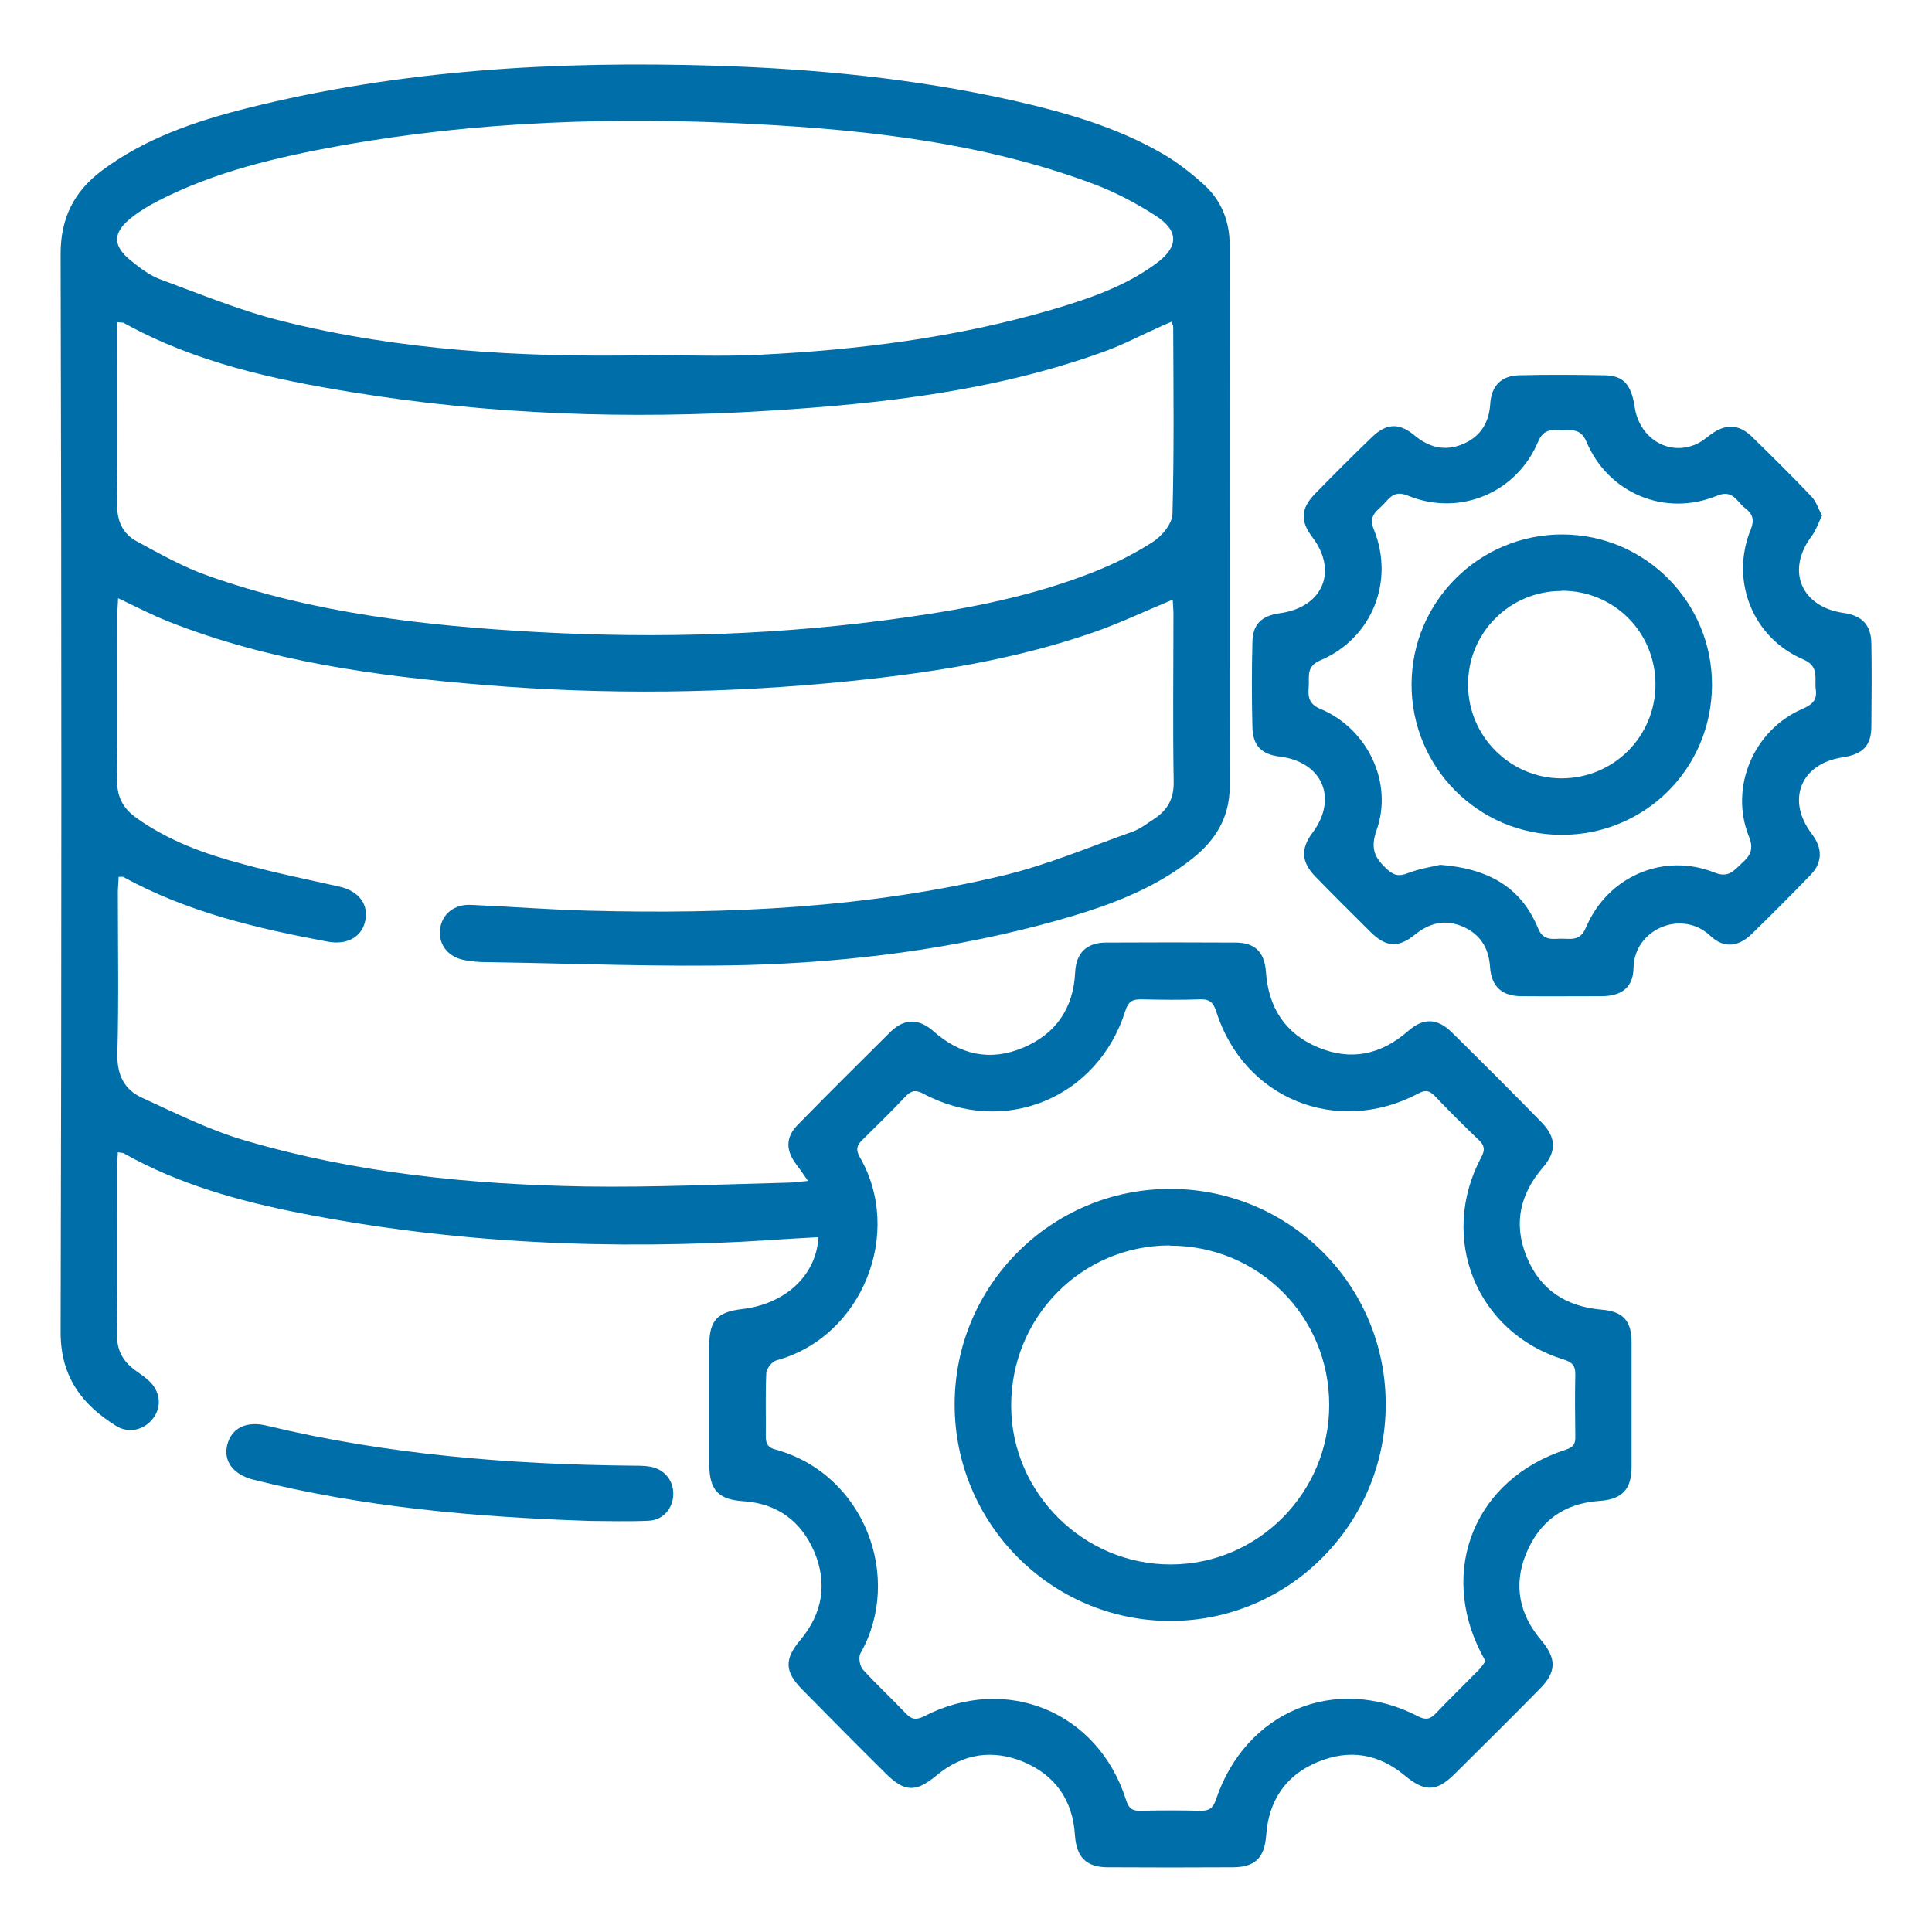
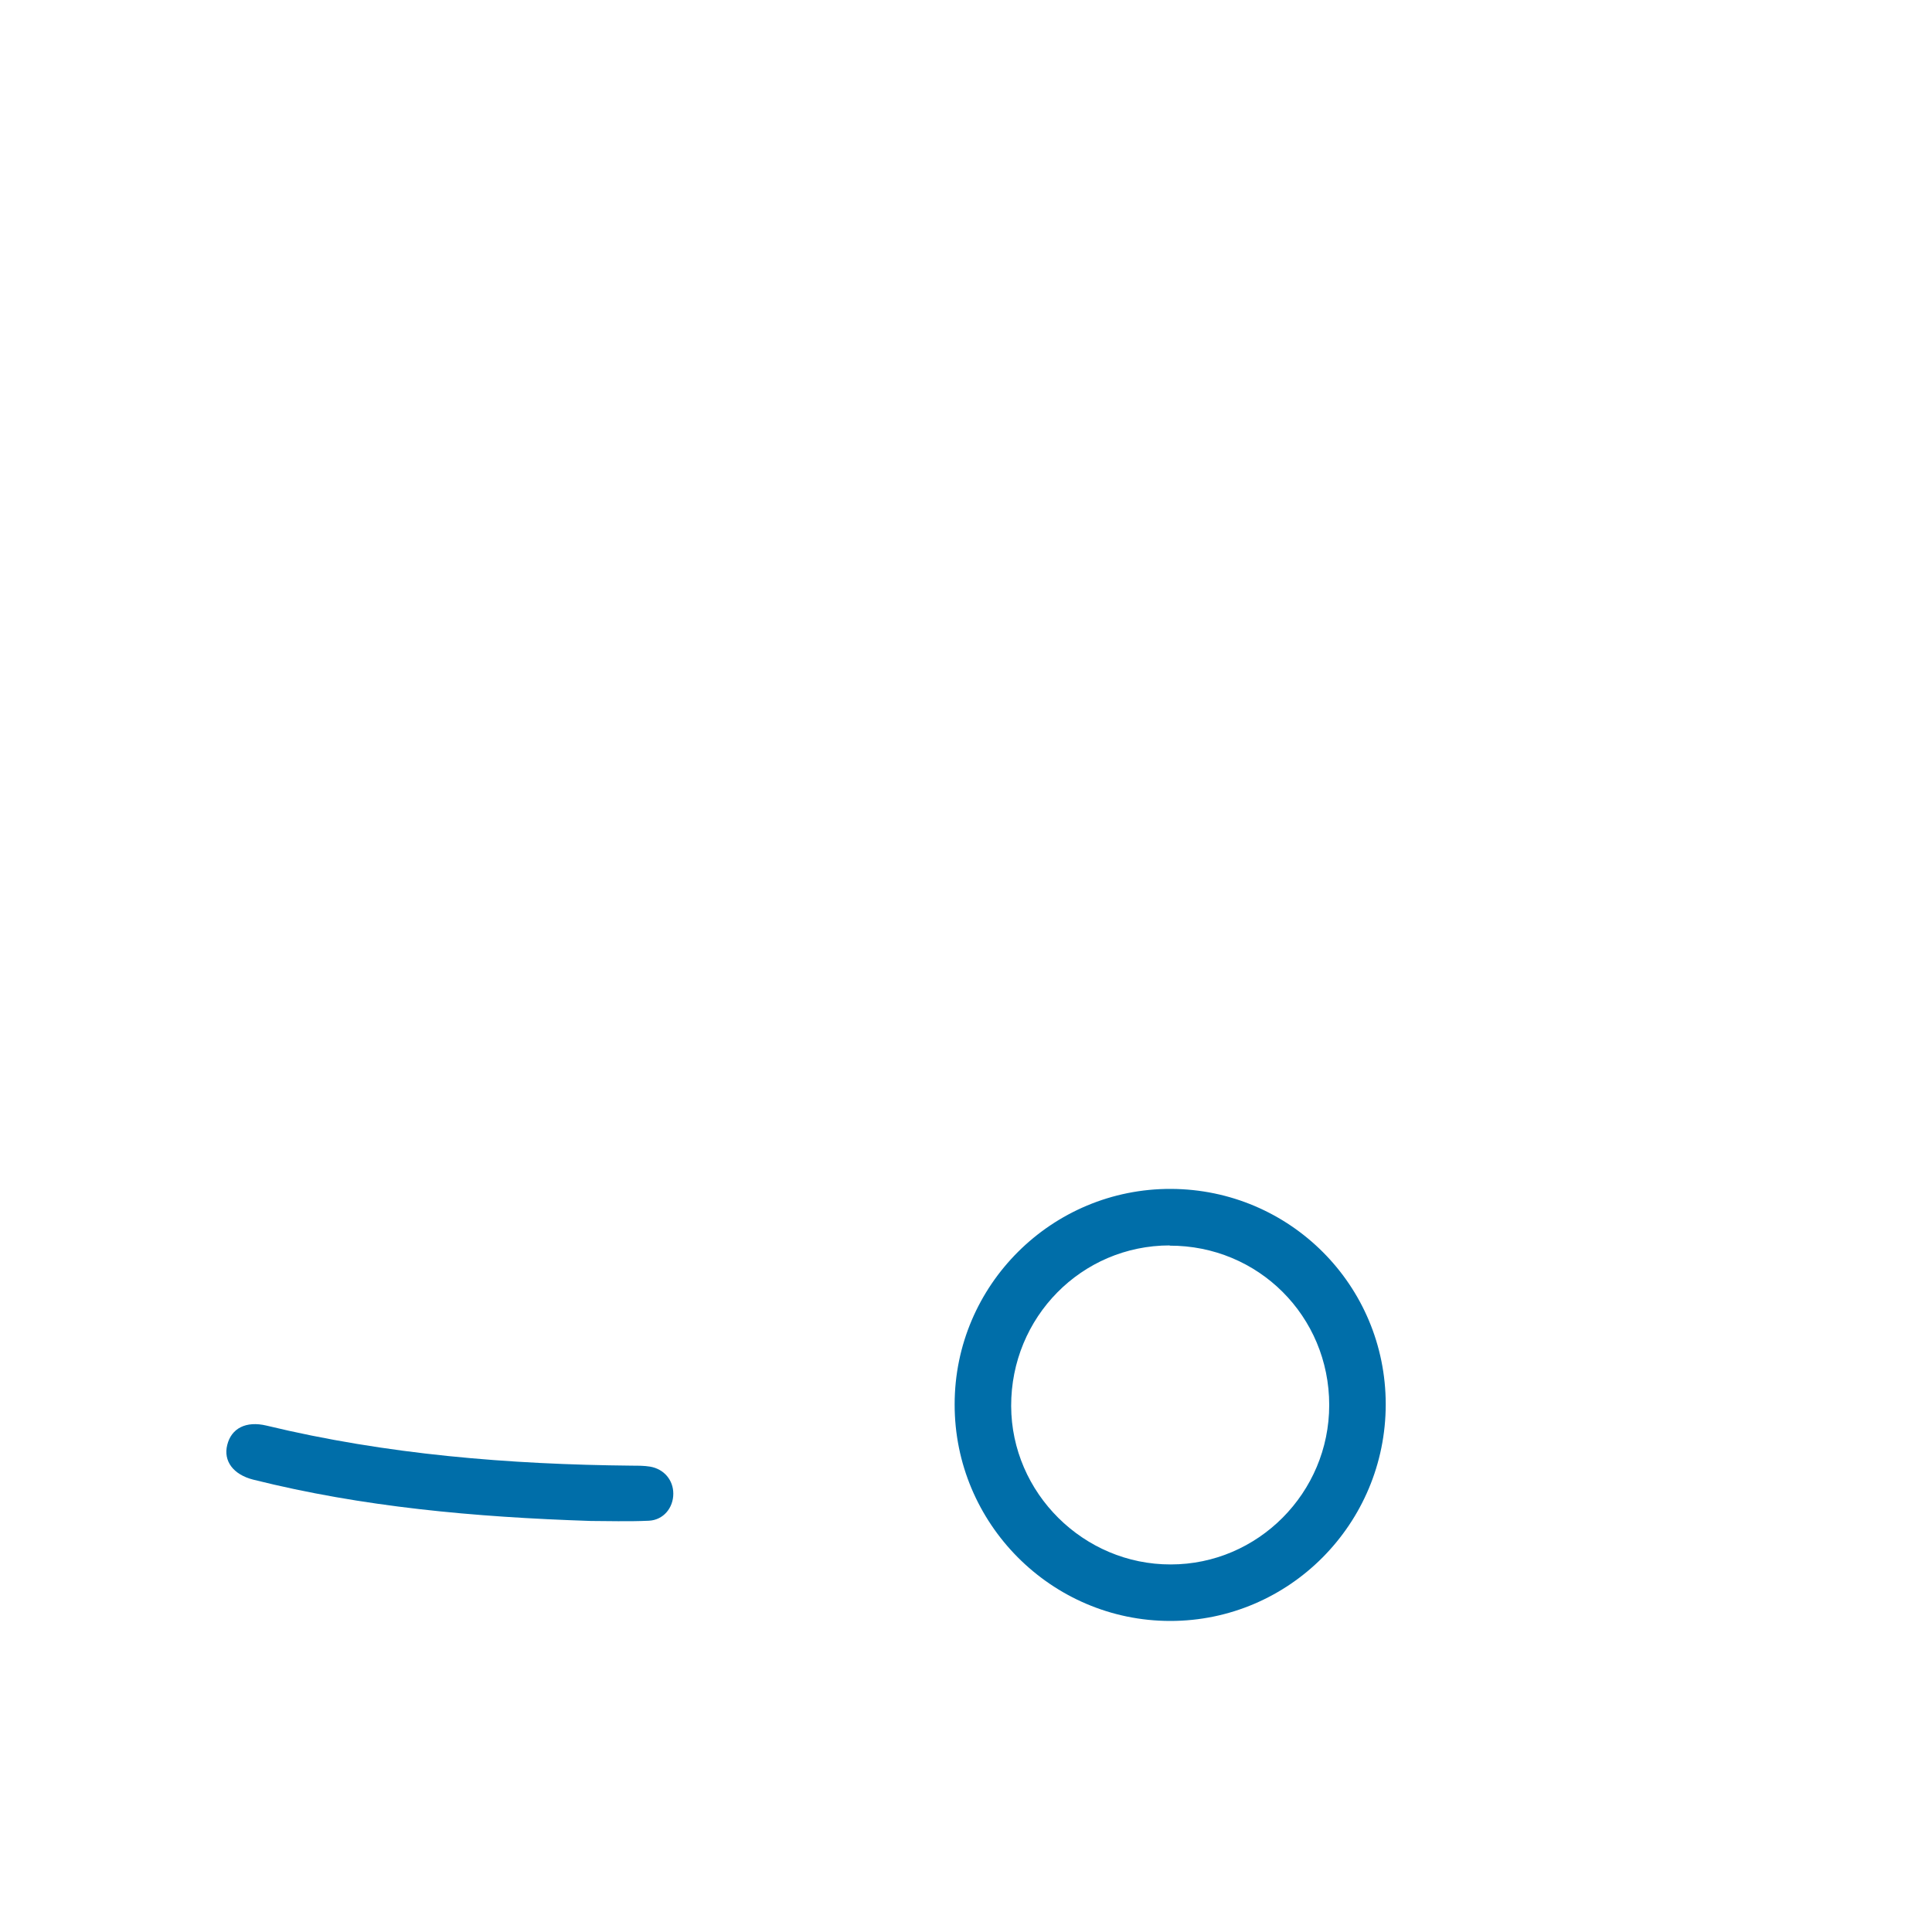
<svg xmlns="http://www.w3.org/2000/svg" id="Layer_1" data-name="Layer 1" viewBox="0 0 80 80">
  <defs>
    <style>
      .cls-1 {
        fill: #006ea9;
      }
    </style>
  </defs>
-   <path class="cls-1" d="m33.86,51.23c-.66.04-1.31.07-1.97.12-6.53.42-13.03.15-19.47-1.12-2.53-.5-5.02-1.19-7.29-2.47-.05-.03-.12-.02-.25-.05-.01.23-.03.45-.03.66,0,2.29.02,4.59-.01,6.88,0,.66.24,1.1.73,1.47.2.15.41.28.59.45.48.44.55,1.07.18,1.56s-1.02.64-1.54.31c-1.42-.89-2.29-2.04-2.29-3.87.04-14.89.04-29.77,0-44.66,0-1.49.56-2.58,1.7-3.44,1.79-1.34,3.85-2.04,5.98-2.58,6.39-1.61,12.88-1.97,19.42-1.77,4.15.13,8.27.53,12.33,1.44,2.16.49,4.28,1.09,6.21,2.21.62.36,1.19.81,1.73,1.3.71.66,1.04,1.51,1.04,2.5,0,7.46-.01,14.93,0,22.39,0,1.3-.6,2.25-1.57,3.01-1.65,1.31-3.61,1.99-5.59,2.55-4.2,1.17-8.5,1.72-12.83,1.84-3.61.09-7.22-.07-10.82-.12-.29,0-.58-.03-.86-.08-.68-.12-1.09-.63-1.03-1.25.06-.65.58-1.08,1.3-1.04,1.63.07,3.26.2,4.88.24,5.77.15,11.52-.11,17.15-1.46,1.83-.44,3.59-1.19,5.37-1.82.32-.12.6-.35.9-.54.53-.36.79-.82.78-1.51-.04-2.31-.01-4.63-.01-6.95,0-.2-.02-.39-.03-.6-1.14.47-2.2.98-3.3,1.36-3.26,1.13-6.64,1.66-10.04,2.01-5.06.52-10.13.58-15.21.16-4.45-.37-8.86-.97-13.05-2.63-.68-.27-1.33-.61-2.07-.96-.01.27-.03.47-.03.66,0,2.29.02,4.59-.01,6.88-.01.72.27,1.18.8,1.56,1.33.95,2.85,1.5,4.41,1.91,1.31.36,2.64.63,3.98.93.82.18,1.24.74,1.08,1.44-.15.66-.76.99-1.56.84-2.93-.55-5.81-1.22-8.46-2.68-.03-.01-.08,0-.19,0,0,.21-.03.42-.03.63,0,2.23.04,4.47-.02,6.7-.02.87.29,1.48,1.01,1.81,1.42.65,2.83,1.36,4.33,1.79,4.58,1.34,9.31,1.81,14.06,1.89,2.8.04,5.61-.09,8.41-.16.22,0,.44-.04.79-.07-.2-.28-.33-.48-.47-.66-.46-.6-.47-1.14.04-1.66,1.27-1.3,2.56-2.58,3.85-3.86.56-.55,1.17-.55,1.76-.03,1.11.99,2.36,1.27,3.73.69,1.35-.57,2.08-1.63,2.15-3.12.04-.8.47-1.22,1.26-1.23,1.79-.01,3.59-.01,5.38,0,.81,0,1.2.4,1.26,1.21.1,1.47.79,2.56,2.16,3.13,1.37.57,2.61.3,3.73-.68.63-.55,1.2-.54,1.81.06,1.25,1.23,2.49,2.47,3.72,3.73.6.62.62,1.2.05,1.86-.95,1.1-1.23,2.33-.68,3.69.56,1.38,1.63,2.07,3.1,2.2.89.07,1.25.45,1.25,1.36,0,1.71,0,3.43,0,5.14,0,.94-.39,1.36-1.34,1.42-1.47.1-2.48.85-3.03,2.19-.53,1.3-.28,2.51.63,3.58.64.76.63,1.31-.05,2-1.17,1.19-2.36,2.37-3.55,3.55-.73.72-1.22.74-2.04.06-1.11-.93-2.34-1.11-3.64-.56-1.31.55-2.01,1.6-2.11,3.03-.07.92-.45,1.31-1.36,1.32-1.73.01-3.47.01-5.2,0-.9,0-1.3-.43-1.36-1.34-.09-1.44-.82-2.47-2.12-3.02-1.27-.53-2.51-.36-3.6.55-.87.72-1.33.71-2.13-.09-1.16-1.15-2.31-2.31-3.45-3.47-.72-.73-.74-1.25-.07-2.04.92-1.1,1.13-2.34.58-3.65-.55-1.28-1.54-2.01-2.96-2.1-1.02-.07-1.38-.47-1.39-1.5v-4.96c0-1.01.33-1.37,1.33-1.49,1.8-.2,3.09-1.38,3.19-2.96h0Zm27.65,17.55c-.07-.13-.12-.22-.17-.31-1.79-3.48-.25-7.23,3.49-8.44.34-.11.41-.26.4-.57-.01-.85-.02-1.69,0-2.54.01-.39-.16-.53-.5-.63-3.6-1.12-5.18-5.03-3.39-8.38.15-.29.14-.46-.09-.69-.63-.6-1.24-1.21-1.84-1.84-.23-.23-.39-.26-.68-.1-3.38,1.78-7.23.21-8.37-3.4-.11-.34-.25-.51-.64-.5-.82.03-1.65.02-2.48,0-.36,0-.52.1-.64.47-1.14,3.63-5.03,5.22-8.36,3.44-.32-.17-.5-.14-.74.11-.58.61-1.19,1.21-1.79,1.8-.23.22-.28.4-.12.69,1.85,3.17.1,7.48-3.44,8.44-.18.05-.42.34-.42.54-.04.87-.01,1.74-.02,2.61,0,.32.1.47.43.55,3.67,1.03,5.26,5.31,3.49,8.43-.09.16-.03.53.1.67.57.63,1.19,1.2,1.78,1.82.23.25.42.28.75.12,3.4-1.76,7.2-.19,8.36,3.44.1.33.23.48.59.47.84-.02,1.69-.02,2.53,0,.36,0,.5-.14.61-.46,1.22-3.66,4.96-5.21,8.35-3.46.31.16.5.15.74-.1.58-.61,1.19-1.2,1.78-1.8.11-.11.2-.25.28-.36h0Zm-13.01-55.45c-.16.07-.31.12-.44.19-.79.35-1.56.76-2.37,1.05-4.49,1.62-9.18,2.15-13.9,2.44-5.76.36-11.52.16-17.22-.77-3.26-.53-6.49-1.23-9.43-2.86-.07-.04-.15-.02-.28-.04v.65c0,2.29.02,4.59-.01,6.88-.01.71.23,1.23.82,1.55.96.52,1.92,1.06,2.94,1.42,4.4,1.56,8.99,2.07,13.61,2.33,5.12.28,10.23.12,15.32-.61,2.61-.37,5.21-.88,7.68-1.85.88-.34,1.74-.77,2.53-1.28.37-.24.79-.75.8-1.15.07-2.58.04-5.17.03-7.75,0-.06-.04-.11-.07-.21h0Zm-21.87,1.37c1.61,0,3.22.07,4.82-.01,4.09-.2,8.14-.71,12.08-1.86,1.53-.45,3.04-.96,4.33-1.91.95-.69.97-1.36-.01-1.99-.82-.53-1.72-1-2.64-1.34-4.48-1.66-9.17-2.2-13.9-2.45-5.78-.31-11.54-.13-17.26.9-2.58.47-5.13,1.06-7.49,2.27-.39.2-.76.42-1.1.69-.8.62-.82,1.17-.03,1.8.36.29.76.6,1.19.76,1.68.62,3.34,1.31,5.08,1.74,4.89,1.22,9.9,1.5,14.92,1.41h0Z" />
-   <path class="cls-1" d="m75.44,21.36c-.15.31-.25.61-.43.85-1.06,1.41-.43,2.92,1.33,3.17.77.11,1.14.5,1.15,1.27.02,1.14.01,2.28,0,3.41,0,.82-.35,1.17-1.19,1.3-1.74.26-2.35,1.77-1.27,3.18.44.58.44,1.17-.05,1.68-.8.83-1.62,1.65-2.45,2.46-.55.53-1.15.6-1.71.07-1.17-1.11-3.15-.29-3.18,1.33-.01.81-.5,1.16-1.3,1.17-1.11,0-2.23.01-3.34,0-.8,0-1.24-.39-1.3-1.2-.05-.81-.42-1.38-1.15-1.69-.71-.3-1.35-.15-1.96.34-.69.56-1.2.53-1.85-.12-.76-.75-1.52-1.51-2.27-2.28-.59-.61-.62-1.15-.12-1.82,1.06-1.42.41-2.93-1.35-3.15-.76-.09-1.12-.45-1.14-1.21-.03-1.17-.03-2.36,0-3.53.01-.75.39-1.1,1.15-1.2,1.77-.25,2.4-1.74,1.33-3.15-.5-.66-.48-1.17.09-1.77.78-.8,1.57-1.59,2.37-2.36.6-.58,1.12-.62,1.76-.09.61.51,1.27.68,2.01.37.74-.31,1.09-.89,1.14-1.69.05-.73.47-1.15,1.2-1.16,1.17-.03,2.35-.02,3.53,0,.79.01,1.11.39,1.25,1.32.19,1.26,1.35,2.01,2.48,1.56.24-.09.46-.27.67-.43.6-.44,1.14-.44,1.68.07.84.82,1.68,1.65,2.49,2.5.2.21.29.52.45.82h0Zm-15.81,14.45c1.96.15,3.34.9,4.05,2.61.21.53.56.46.94.45.4-.01.8.13,1.05-.46.89-2.12,3.22-3.12,5.32-2.28.6.24.81-.09,1.14-.39.35-.31.5-.58.29-1.1-.82-2.04.2-4.41,2.2-5.28.39-.17.63-.34.57-.8-.07-.47.17-.96-.53-1.26-2.1-.9-3.03-3.28-2.16-5.39.17-.43.04-.66-.25-.88-.34-.26-.49-.78-1.16-.5-2.14.88-4.5-.1-5.4-2.24-.26-.61-.68-.45-1.09-.48-.4-.03-.71,0-.91.48-.9,2.13-3.26,3.11-5.4,2.23-.52-.21-.72.05-.98.34-.27.29-.67.47-.42,1.07.87,2.15-.09,4.51-2.21,5.41-.62.26-.45.69-.49,1.11-.03.42.01.71.5.91,1.94.82,3.01,3.05,2.31,5.02-.27.77-.07,1.15.44,1.62.29.26.5.3.87.15.47-.18.99-.26,1.33-.34h-.01Z" />
  <path class="cls-1" d="m24.47,62.98c-4.85-.16-9.46-.58-13.98-1.71-.83-.21-1.25-.77-1.08-1.44.17-.69.78-1,1.62-.8,4.98,1.2,10.04,1.61,15.15,1.66.25,0,.5,0,.74.04.58.1.96.56.96,1.12,0,.59-.41,1.09-1.01,1.12-.87.04-1.73.01-2.39.01h0Z" />
-   <path class="cls-1" d="m57.38,58.15c0,4.94-3.99,8.97-8.92,8.97s-8.94-4.04-8.93-8.97c0-4.94,4.03-8.94,8.96-8.92,4.92.02,8.89,3.99,8.89,8.92h0Zm-8.94-6.58c-3.66,0-6.58,2.98-6.57,6.65.01,3.6,3,6.57,6.61,6.56,3.61,0,6.56-2.97,6.56-6.6,0-3.68-2.94-6.61-6.61-6.6h0Z" />
-   <path class="cls-1" d="m64.7,22.13c3.44.01,6.21,2.82,6.19,6.25-.02,3.46-2.79,6.2-6.24,6.19-3.44-.01-6.21-2.8-6.2-6.24.01-3.43,2.81-6.21,6.25-6.2h0Zm-.04,2.34c-2.16,0-3.89,1.75-3.87,3.9.01,2.12,1.74,3.85,3.86,3.86,2.16,0,3.89-1.72,3.9-3.88,0-2.17-1.71-3.89-3.88-3.89h0Z" />
+   <path class="cls-1" d="m57.38,58.15c0,4.94-3.99,8.97-8.92,8.97s-8.94-4.04-8.93-8.97c0-4.94,4.03-8.94,8.96-8.92,4.92.02,8.89,3.99,8.89,8.92h0m-8.94-6.58c-3.66,0-6.58,2.98-6.57,6.65.01,3.6,3,6.57,6.61,6.56,3.61,0,6.56-2.97,6.56-6.6,0-3.68-2.94-6.61-6.61-6.6h0Z" />
</svg>